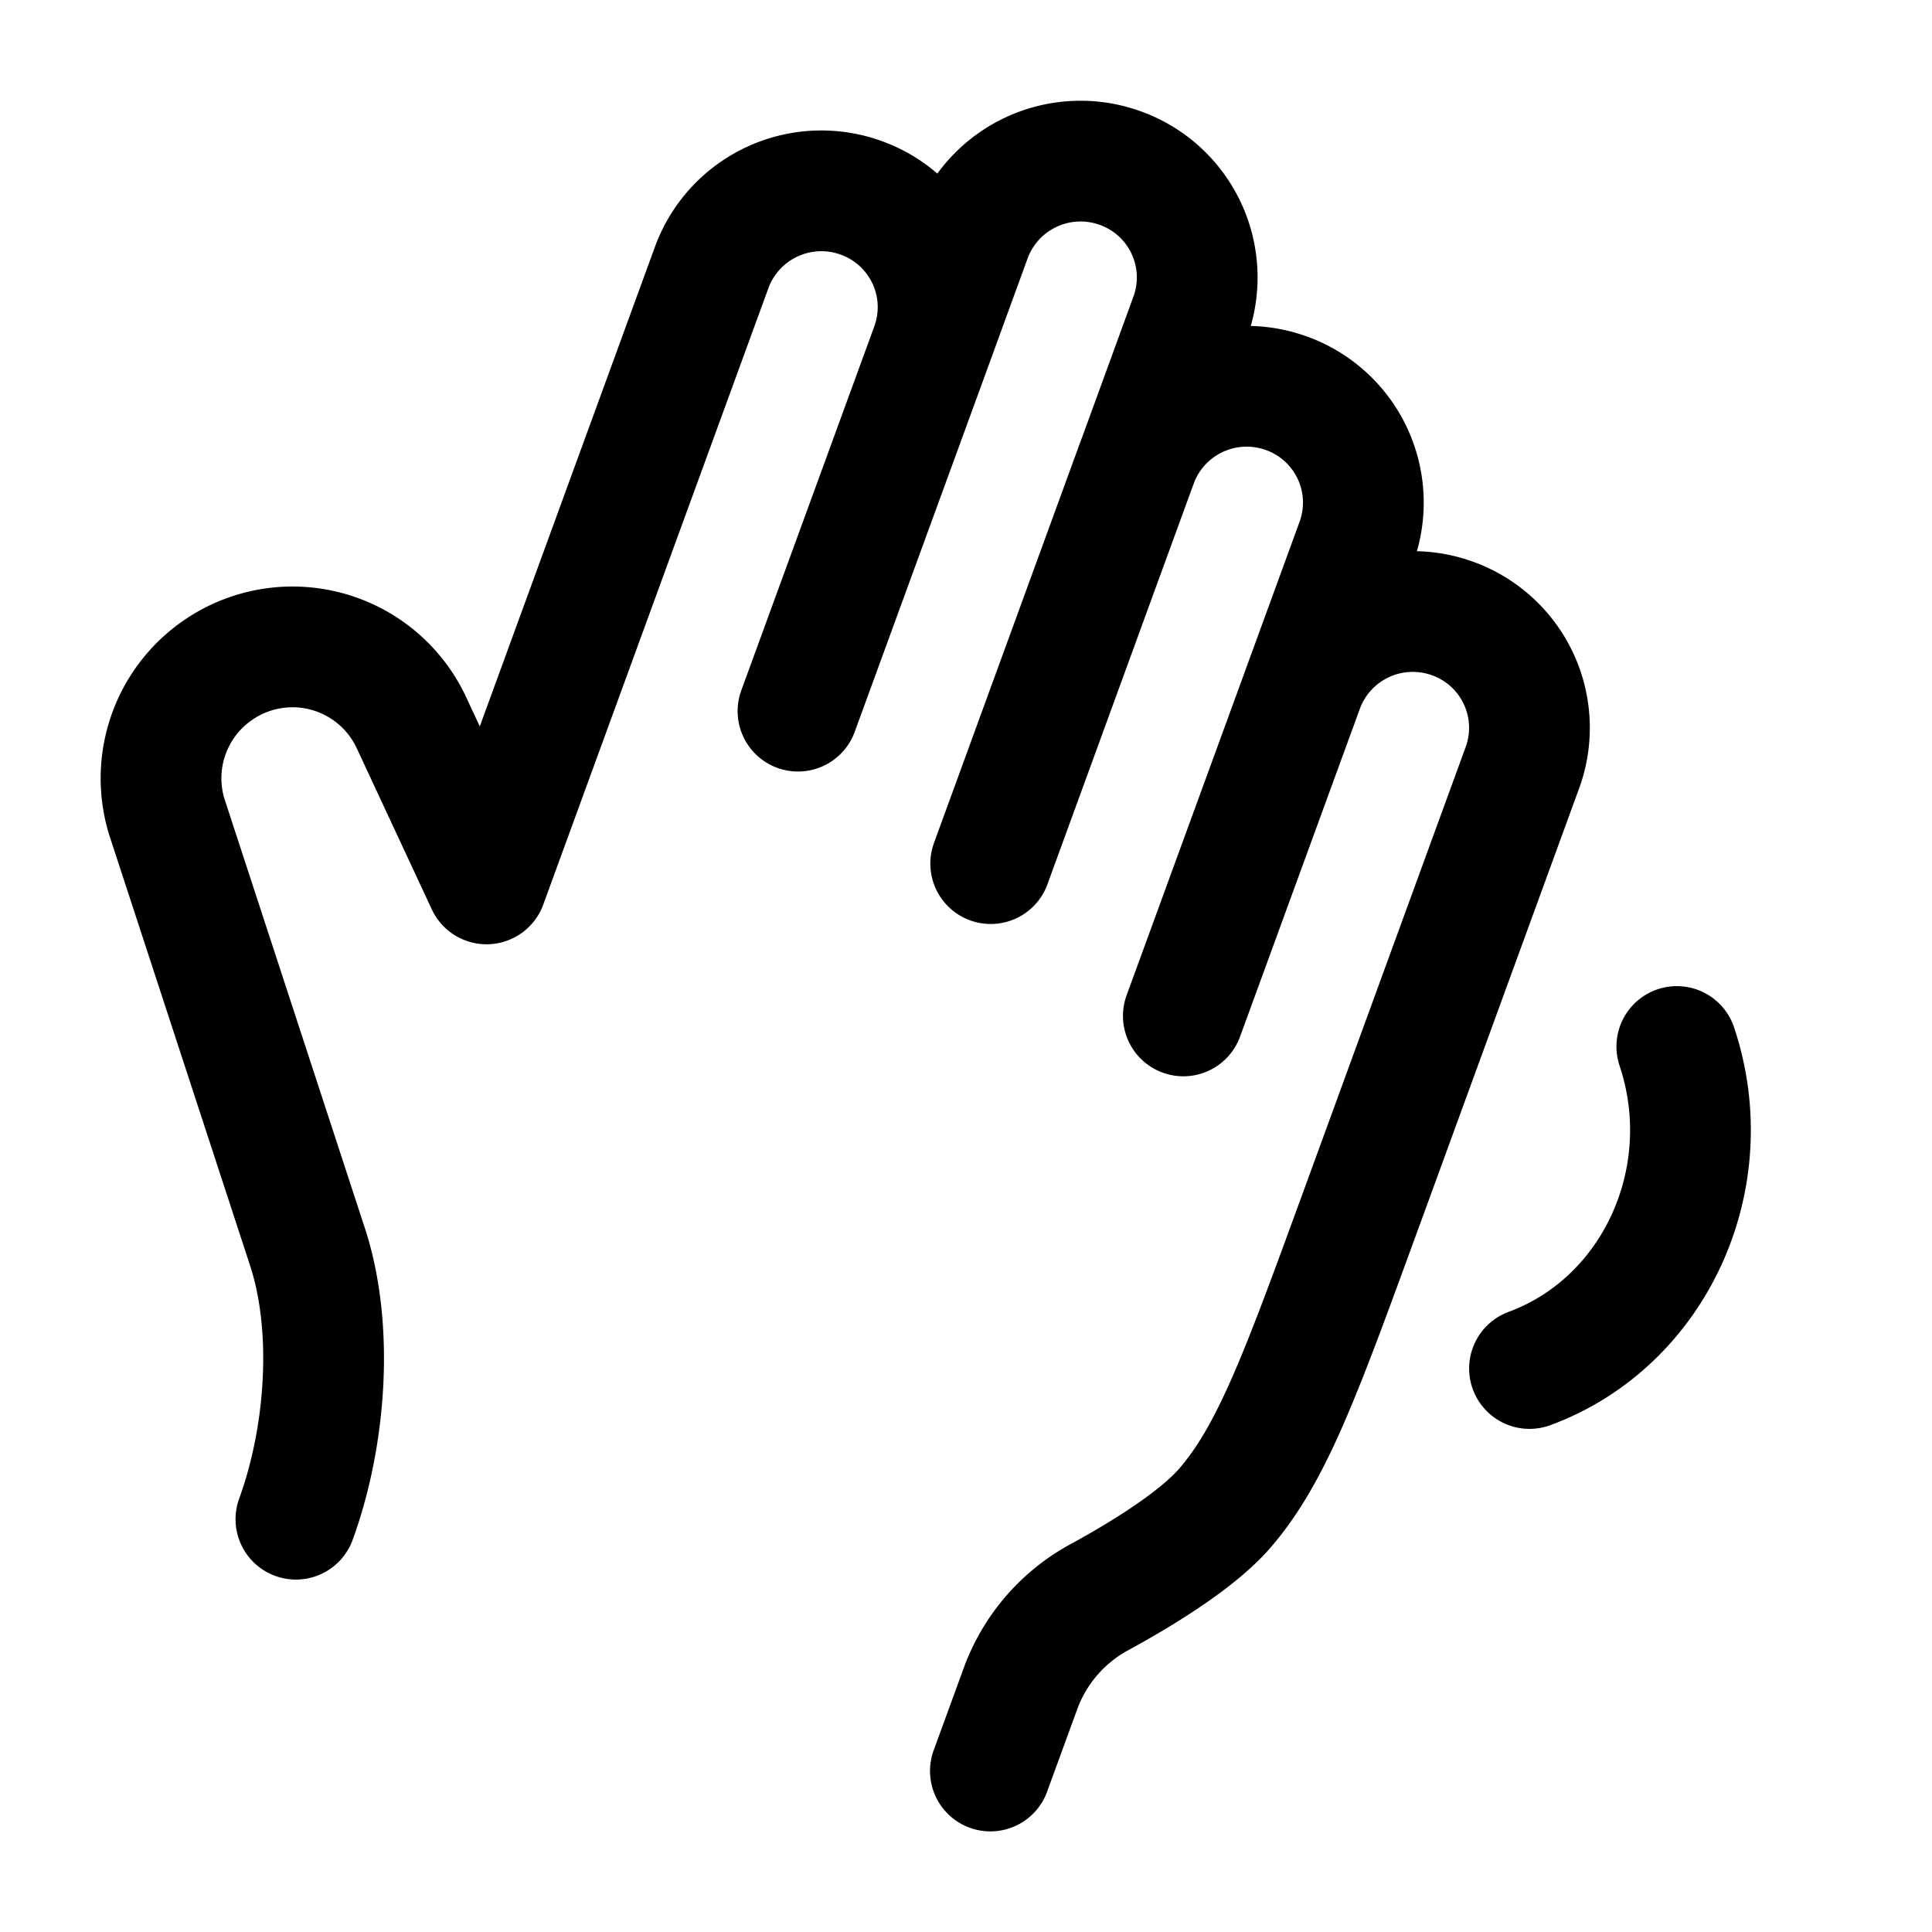
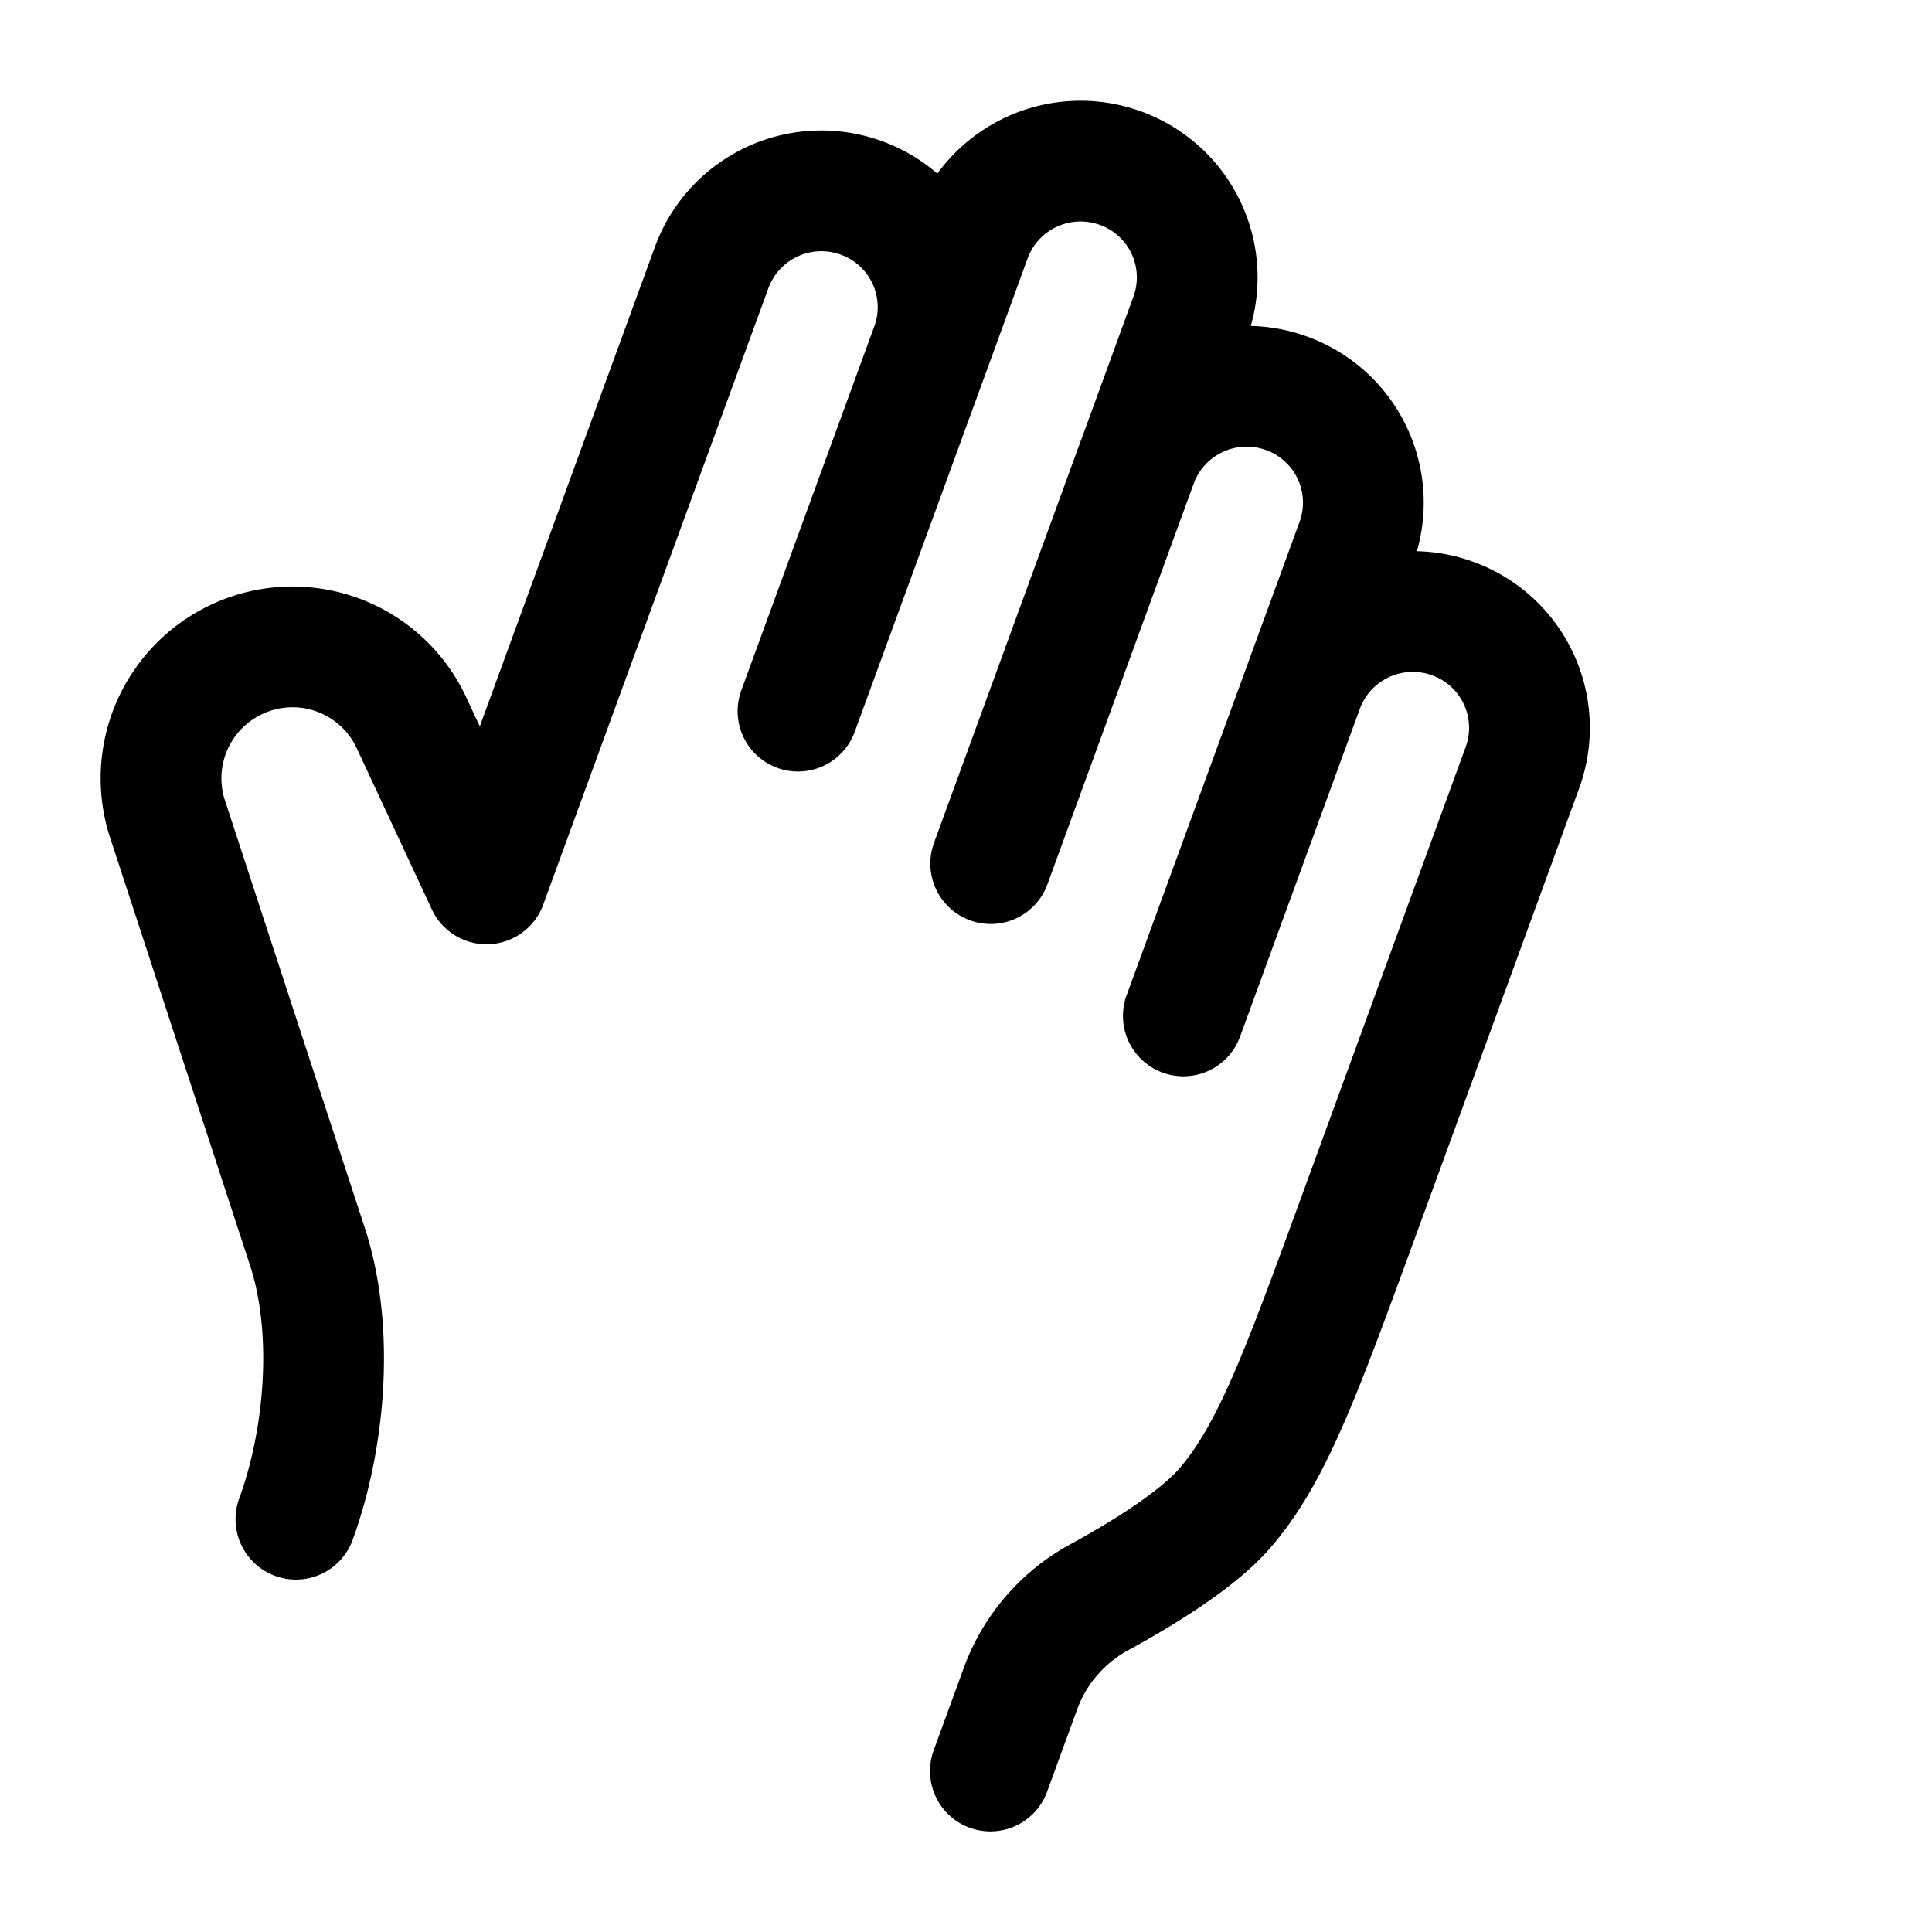
<svg xmlns="http://www.w3.org/2000/svg" width="32" height="32" fill="none" color="#000" viewBox="0 0 24 24">
  <path stroke="currentColor" stroke-linecap="round" stroke-linejoin="round" stroke-width="1.5" d="M14.124 5.75a1.451 1.451 0 0 1 1.858-.864 1.443 1.443 0 0 1 .867 1.851l-.661 1.81M14.125 5.75l.66-1.81a1.443 1.443 0 0 0-.866-1.851 1.451 1.451 0 0 0-1.858.863l-.495 1.358m2.558 1.44-1.817 4.978m-.741-6.418a1.443 1.443 0 0 0-.867-1.852 1.451 1.451 0 0 0-1.858.864L6.044 10.98 5.11 8.975a1.63 1.63 0 0 0-2.326-.7 1.631 1.631 0 0 0-.714 1.865l1.749 5.347c.335 1.023.226 2.373-.143 3.385m7.89-14.562L9.913 8.834M12.303 22l.385-1.054a2.12 2.12 0 0 1 .989-1.116c.52-.285 1.192-.698 1.533-1.089.586-.674.945-1.657 1.664-3.624l2.038-5.581a1.443 1.443 0 0 0-.866-1.852 1.451 1.451 0 0 0-1.858.863M14.7 12.62l1.488-4.072" />
-   <path stroke="currentColor" stroke-linecap="round" stroke-width="1.5" d="M20.83 13c.547 1.635-.273 3.426-1.83 4" />
</svg>